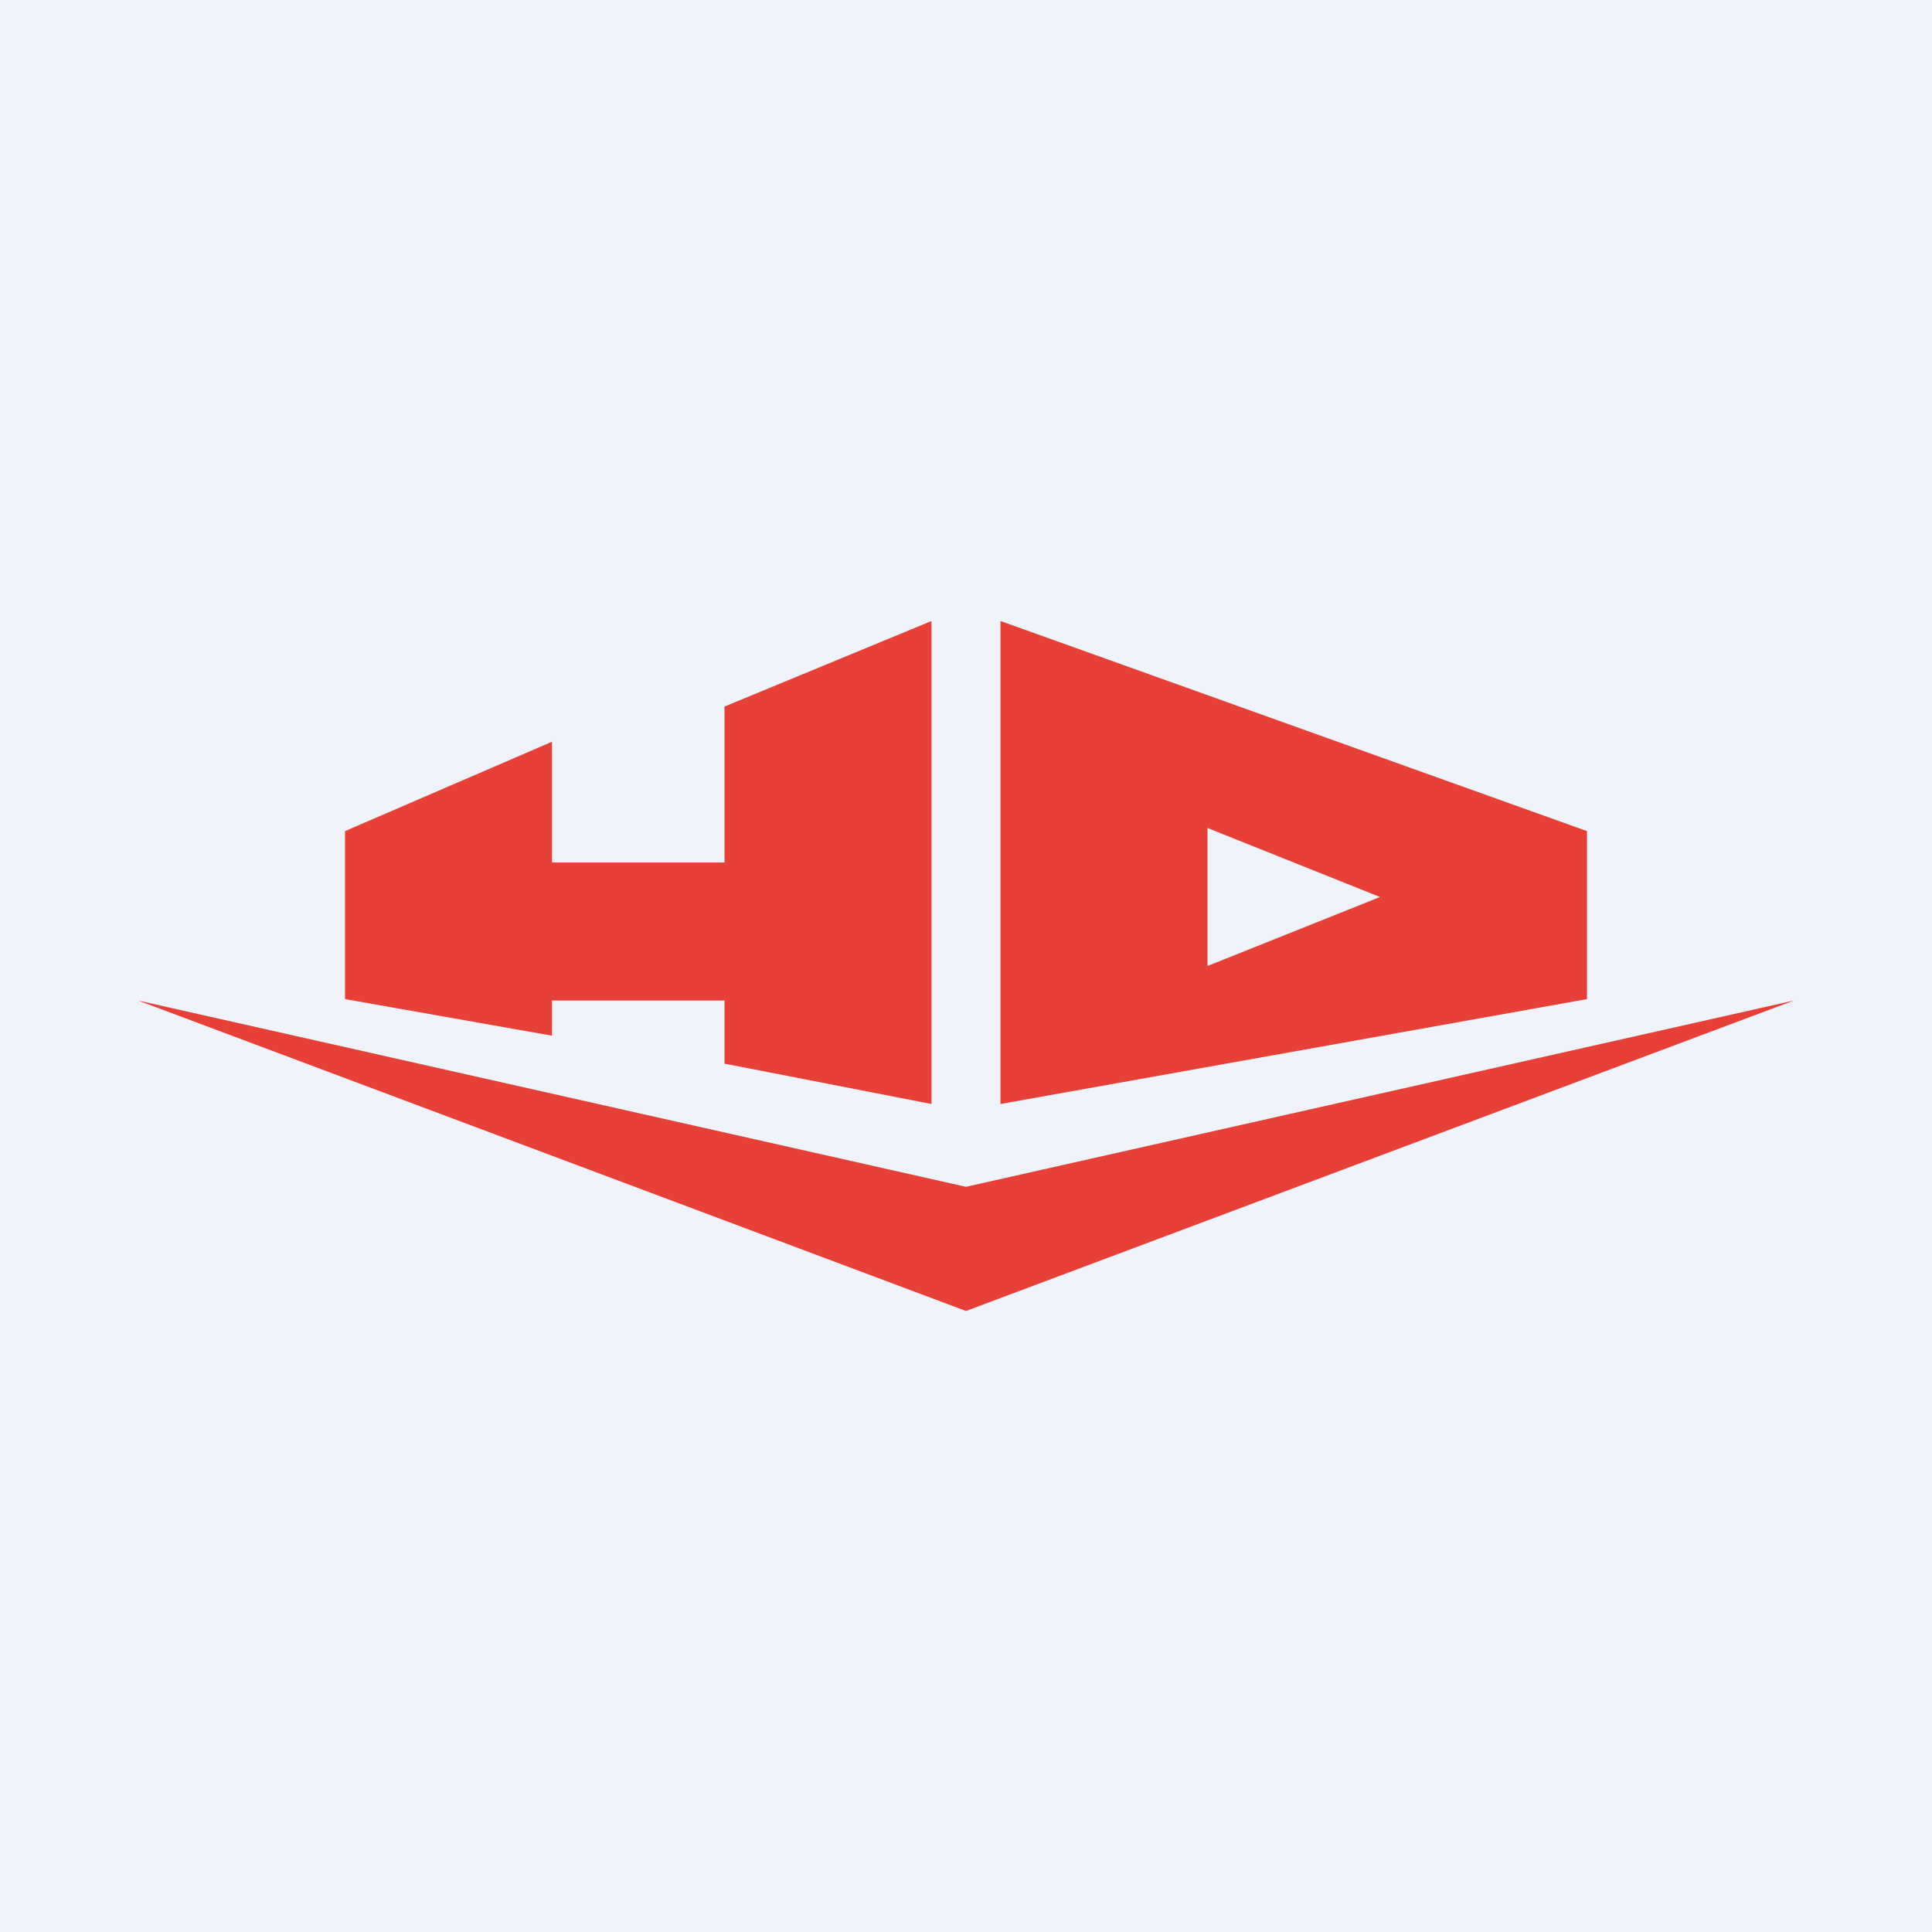
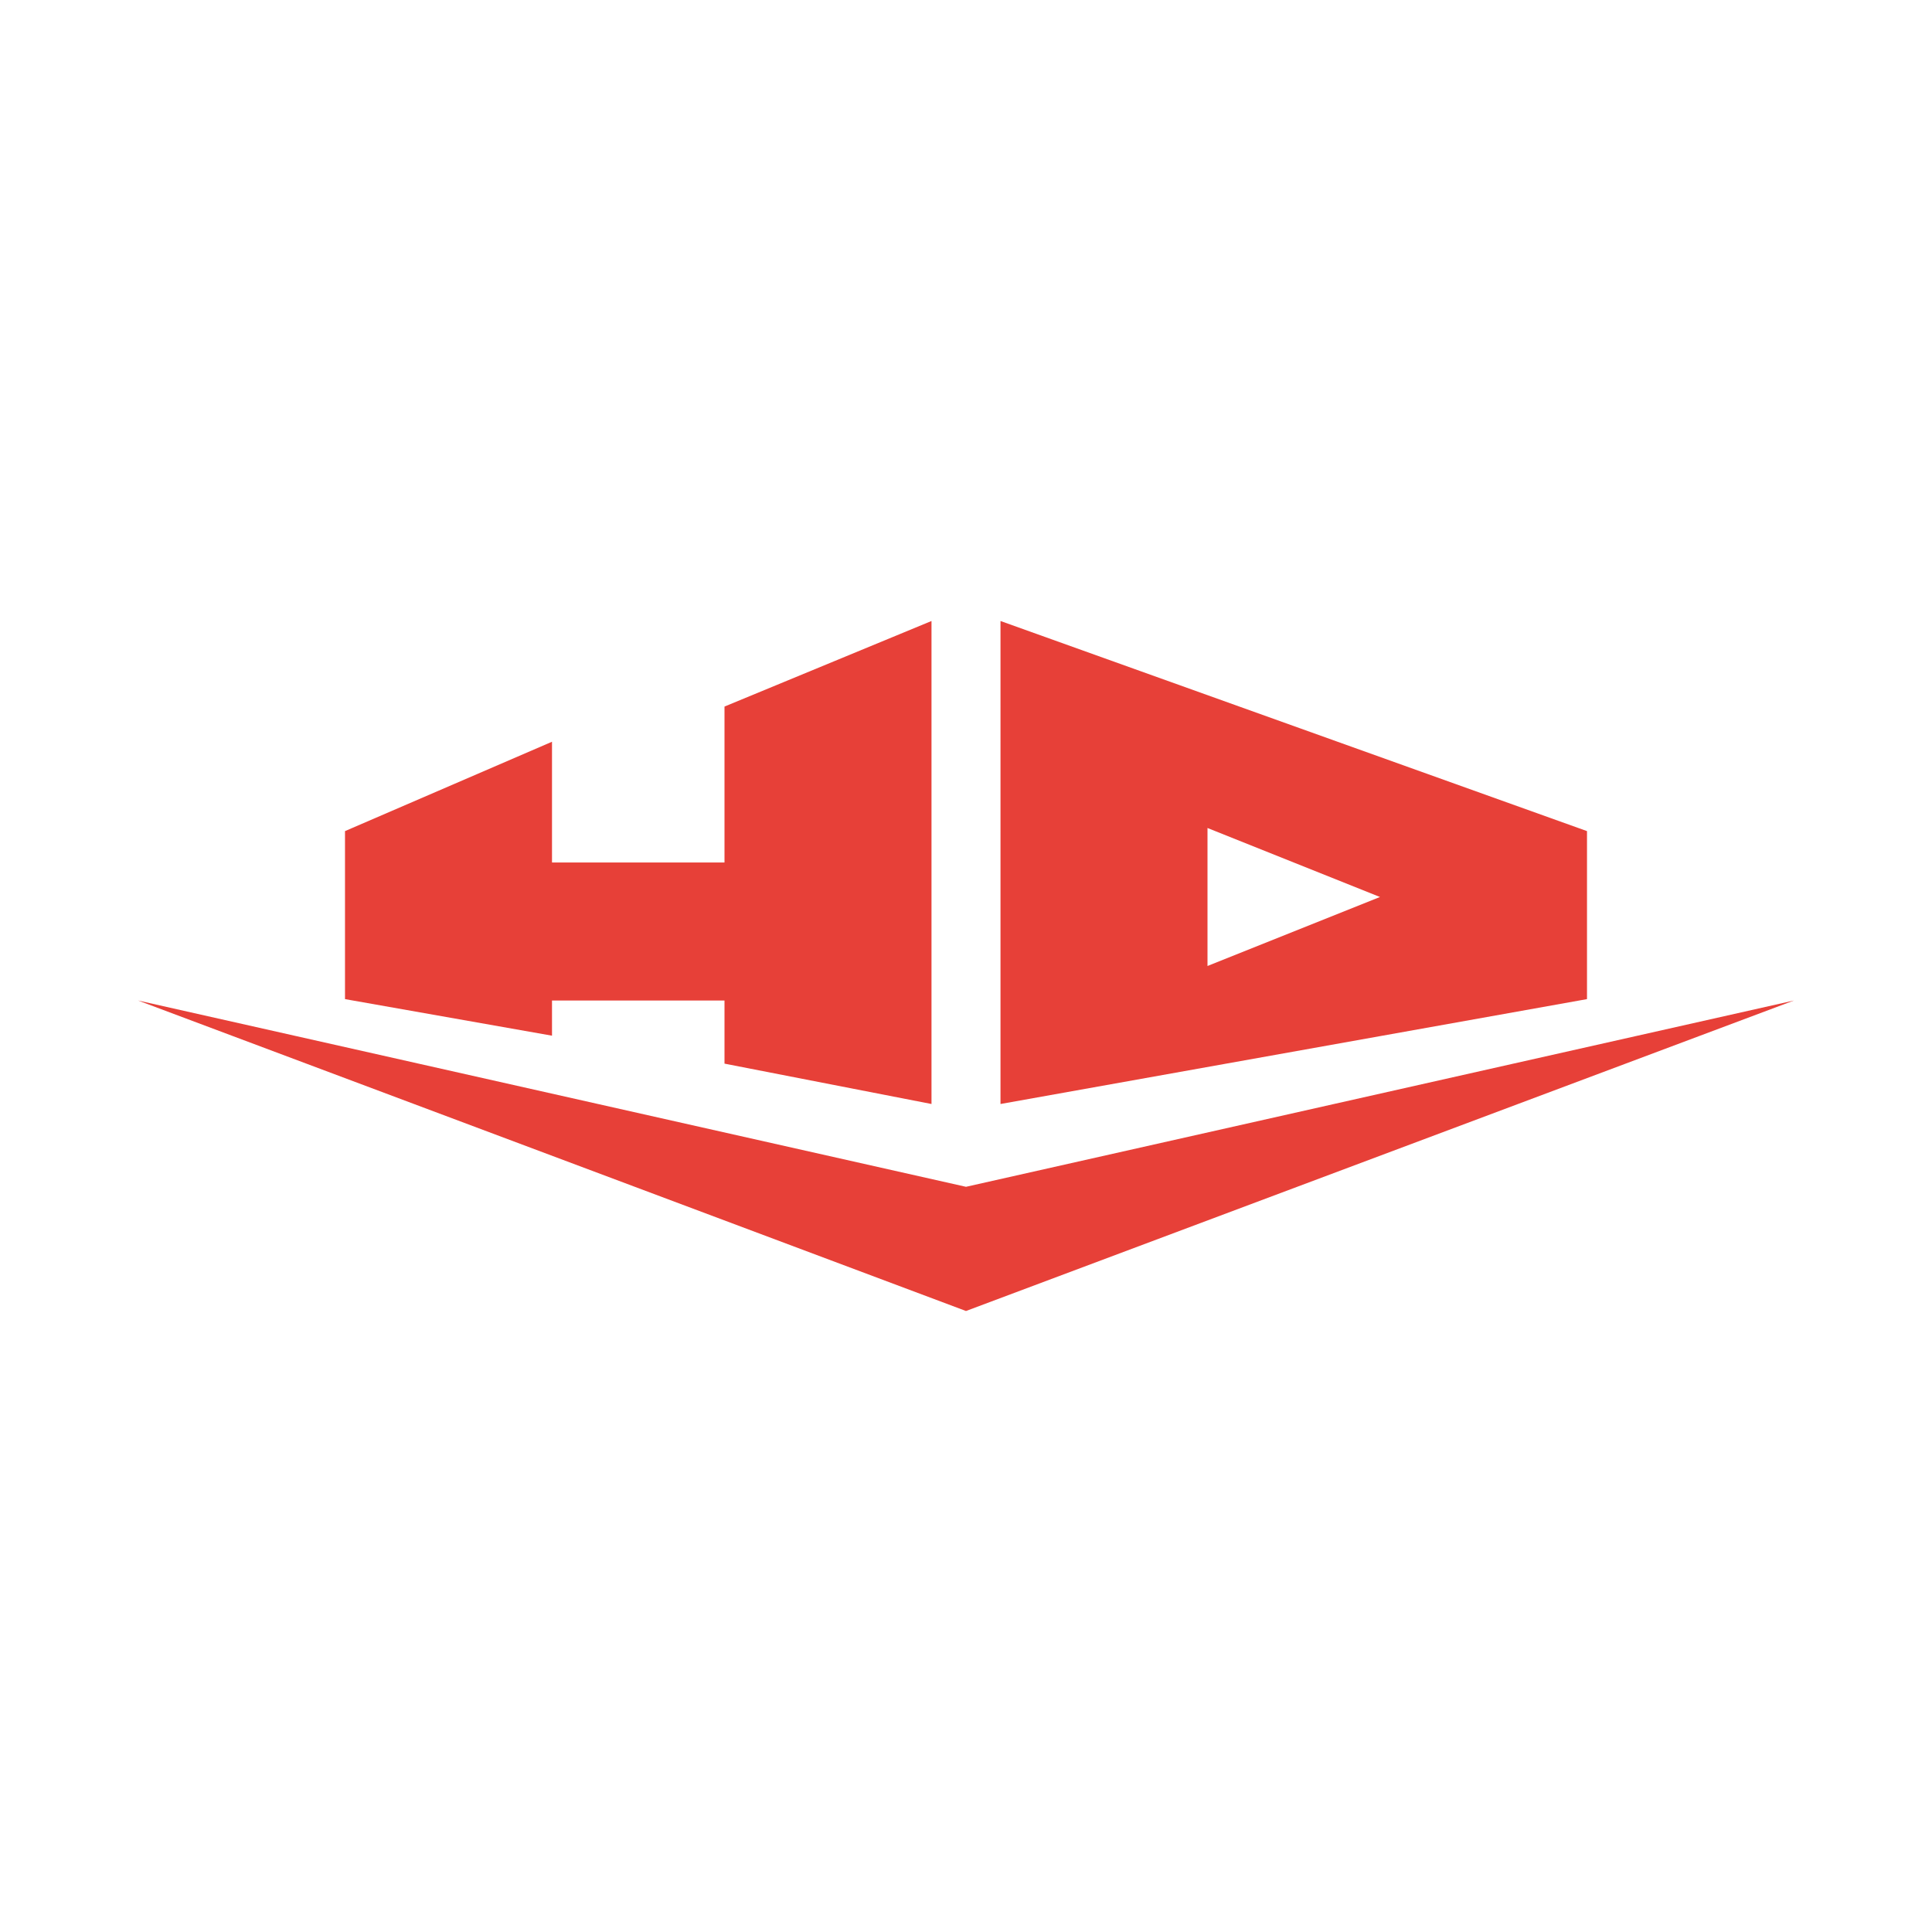
<svg xmlns="http://www.w3.org/2000/svg" width="56" height="56" viewBox="0 0 56 56">
-   <path fill="#F0F3FA" d="M0 0h56v56H0z" />
  <path fill-rule="evenodd" d="m27 18-6 2.48V25h-5v-3.5l-6 2.59v4.87l6 1.06V29h5v1.83L27 32V18Zm2 14V18l17 6.09v4.87L29 32Zm-1 6 24-9-24 5.4L4 29l24 9Zm7-14 5 2-5 2v-4Z" fill="#E74038" />
</svg>